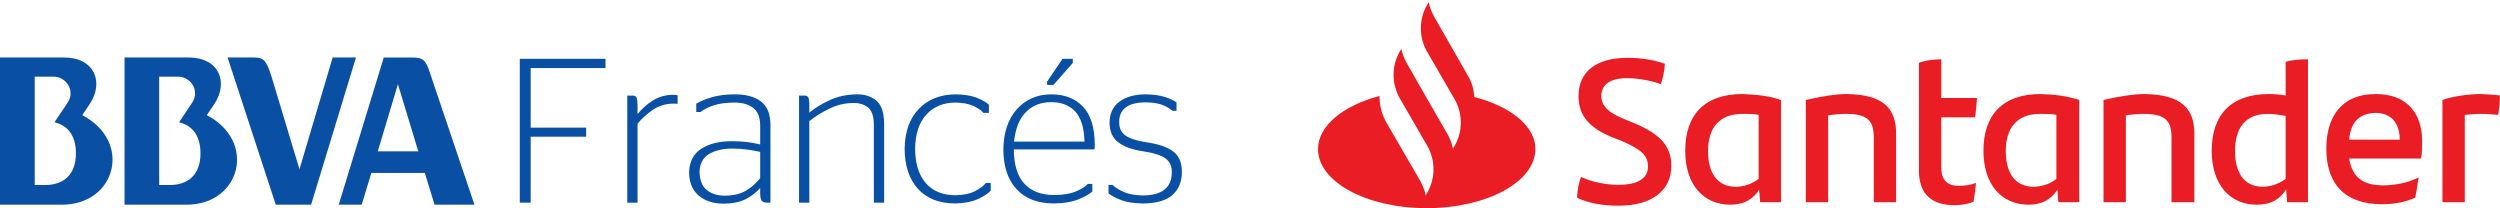
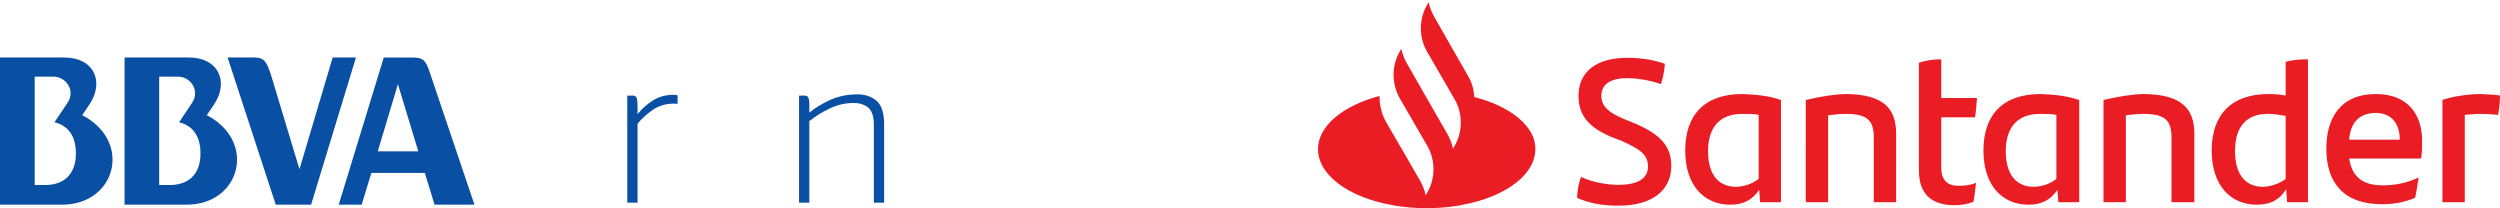
<svg xmlns="http://www.w3.org/2000/svg" xmlns:ns1="http://sodipodi.sourceforge.net/DTD/sodipodi-0.dtd" xmlns:ns2="http://www.inkscape.org/namespaces/inkscape" version="1.1" id="svg3004" ns1:docname="bbva_inkscape.svg" ns2:version="0.48.1 " x="0px" y="0px" width="723.796px" height="60.27px" viewBox="2.75 -13 723.796 60.27" enable-background="new 2.75 -13 723.796 60.27" xml:space="preserve">
  <ns1:namedview ns2:window-height="706" ns2:pageshadow="2" ns2:window-width="1366" ns2:pageopacity="0" ns2:zoom="1.5788508" ns2:cy="82.683524" borderopacity="1" showgrid="false" pagecolor="#ffffff" showguides="true" ns2:cx="142.86989" gridtolerance="10" guidetolerance="10" id="namedview3012" objecttolerance="10" bordercolor="#666666" ns2:window-y="-8" ns2:window-x="-8" ns2:window-maximized="1" ns2:current-layer="svg3004" ns2:guide-bbox="true">
	</ns1:namedview>
  <g id="g3070">
    <g id="g3007" transform="matrix(0.766,0,0,0.766,-3.12,-3.637)">
      <path id="path3061" ns2:connector-curvature="0" fill="#094FA4" d="M133.403,9.503l-12.554,42.249l-10.56-35.003    c-1.981-6.268-2.987-7.247-6.785-7.247h-9.819l18.199,55.623h13.365l16.955-55.623H133.403L133.403,9.503z" />
      <path id="path3057" ns2:connector-curvature="0" fill="#094FA4" d="M24.704,57.711L24.704,57.711H20.78V16.749h7.114    c3.445,0,6.44,2.841,6.44,6.269c0,1.208-0.223,2.335-1.42,4.028l-4.659,6.949c4.863,1.161,8.099,4.855,8.099,11.754    C36.355,54.139,31.34,57.711,24.704,57.711z M38.74,31.309l2.71-4.027c5.763-8.525,1.814-17.779-9.573-17.779H7.663v55.64h23.383    C51.586,65.143,57.803,41.196,38.74,31.309L38.74,31.309z" />
      <path id="path3053" ns2:connector-curvature="0" fill="#094FA4" d="M71.785,57.711L71.785,57.711h-3.955V16.749h7.147    c3.442,0,6.41,2.841,6.41,6.269c0,1.208-0.226,2.335-1.403,4.028l-4.631,6.949c4.846,1.161,8.085,4.855,8.085,11.754    C83.438,54.139,78.418,57.711,71.785,57.711z M85.82,31.309l2.729-4.027c5.74-8.525,1.791-17.779-9.567-17.779H54.737v55.64h23.38    C98.68,65.143,104.838,41.196,85.82,31.309L85.82,31.309z" />
      <path id="path3049" ns2:connector-curvature="0" fill="#094FA4" d="M150.45,44.964L150.45,44.964l7.606-25.382l7.704,25.382    H150.45L150.45,44.964z M163.346,9.513h-10.631l-17.02,55.613h8.668l3.655-11.976h20.217l3.672,11.976h15.073l-16.873-49.969    C168.566,10.588,167.699,9.513,163.346,9.513z" />
    </g>
    <g id="text3007">
-       <path id="path3055" fill="#094FA4" d="M156.39,45.67V26.573h16.063v-2.618H156.39V6.703h21.655V4.025h-24.809V45.67H156.39z" />
      <path id="path3058" fill="#094FA4" d="M187.332,18.066c0.016-1.469-0.088-2.413-0.311-2.833c-0.225-0.42-0.654-0.606-1.295-0.558    h-1.369V45.67h2.975V22.825c1.24-1.519,2.703-2.854,4.389-4.008s3.654-1.761,5.904-1.822c0.289,0.002,0.574,0.012,0.855,0.029    c0.281,0.018,0.432,0.027,0.453,0.03v-2.439c-0.063-0.033-0.219-0.071-0.469-0.111c-0.248-0.041-0.568-0.063-0.959-0.067    c-2.201,0.055-4.148,0.63-5.846,1.726c-1.695,1.096-3.137,2.385-4.328,3.867V18.066z" />
-       <path id="path3060" fill="#094FA4" d="M222.836,42.637c-0.02,1.219,0.121,2.037,0.424,2.453c0.301,0.416,0.873,0.609,1.717,0.58    h0.834V23.063c-0.043-3.175-1-5.436-2.871-6.782c-1.871-1.346-4.404-2-7.6-1.963c-2.516,0.026-4.67,0.301-6.463,0.825    c-1.793,0.524-3.309,1.142-4.543,1.852v2.439h1.248c0.975-0.791,2.254-1.44,3.838-1.948s3.518-0.771,5.801-0.789    c2.295-0.028,4.129,0.46,5.502,1.465c1.373,1.005,2.078,2.698,2.113,5.079v5.592c-1.273-0.326-2.58-0.566-3.92-0.722    s-2.75-0.231-4.23-0.23c-3.693-0.011-6.674,0.726-8.939,2.209s-3.432,3.781-3.496,6.894c0.057,2.925,1.002,5.15,2.834,6.678    c1.834,1.527,4.221,2.295,7.162,2.306c2.516-0.018,4.594-0.429,6.23-1.234c1.639-0.806,3.092-1.901,4.359-3.287V42.637z     M212.662,43.647c-2.129,0.021-3.879-0.512-5.25-1.599c-1.371-1.088-2.08-2.854-2.127-5.303c0.057-2.362,0.969-4.078,2.736-5.146    s4.049-1.594,6.842-1.576c1.484,0.006,2.889,0.098,4.209,0.275s2.576,0.402,3.764,0.677v7.615    c-1.18,1.485-2.555,2.692-4.129,3.621C217.135,43.141,215.119,43.619,212.662,43.647z" />
      <path id="path3062" fill="#094FA4" d="M237.065,17.769c0.016-1.326-0.088-2.184-0.311-2.573c-0.225-0.389-0.656-0.563-1.295-0.521    h-1.369V45.67h2.975V22.052c1.771-1.39,3.719-2.597,5.846-3.622s4.344-1.563,6.648-1.614c1.793-0.053,3.264,0.351,4.41,1.212    c1.146,0.862,1.738,2.5,1.777,4.916V45.67h2.975V22.587c-0.063-3.181-0.859-5.37-2.387-6.566c-1.529-1.196-3.41-1.764-5.645-1.703    c-2.744,0.046-5.26,0.579-7.549,1.599s-4.314,2.252-6.076,3.696V17.769z" />
-       <path id="path3064" fill="#094FA4" d="M279.17,45.908c2.67-0.05,4.857-0.456,6.566-1.22s2.992-1.587,3.846-2.469v-2.261h-1.369    c-0.695,0.852-1.758,1.646-3.189,2.387s-3.344,1.135-5.734,1.183c-3.658-0.028-6.5-1.206-8.521-3.532    c-2.023-2.326-3.049-5.631-3.08-9.913c0.053-4.253,1.123-7.541,3.213-9.861c2.09-2.32,4.887-3.495,8.389-3.525    c2.18,0.035,3.92,0.352,5.221,0.952c1.301,0.6,2.299,1.274,2.99,2.022h1.547v-2.379c-0.865-0.749-2.066-1.423-3.6-2.023    c-1.535-0.6-3.568-0.917-6.098-0.952c-4.387,0.043-7.914,1.444-10.582,4.202c-2.67,2.758-4.041,6.612-4.113,11.563    c0.035,4.929,1.318,8.785,3.844,11.571C271.026,44.44,274.584,45.858,279.17,45.908z" />
-       <path id="path3066" fill="#094FA4" d="M296.274,30.262h23.379c0.004-0.074,0.014-0.253,0.031-0.535    c0.016-0.283,0.027-0.58,0.029-0.893c-0.055-5.03-1.225-8.713-3.51-11.051s-5.359-3.493-9.223-3.465    c-4.033,0.054-7.313,1.492-9.838,4.313c-2.523,2.821-3.826,6.698-3.904,11.631c0.021,4.868,1.273,8.681,3.756,11.438    c2.482,2.756,6.07,4.159,10.76,4.209c2.805-0.036,5.109-0.396,6.916-1.078c1.809-0.684,3.25-1.475,4.328-2.373v-2.201h-1.309    c-0.822,0.863-2.02,1.607-3.592,2.231s-3.588,0.952-6.045,0.981c-3.875-0.008-6.805-1.123-8.791-3.346    C297.278,37.898,296.281,34.612,296.274,30.262L296.274,30.262z M306.981,16.579c2.92-0.041,5.246,0.829,6.977,2.61    c1.73,1.781,2.656,4.719,2.781,8.813h-20.406c0.4-3.808,1.549-6.663,3.451-8.567C301.684,17.53,304.084,16.579,306.981,16.579z     M307.754,11.581l5.594-6.366v-1.19h-2.975l-4.463,6.604v0.952H307.754z" />
-       <path id="path3068" fill="#094FA4" d="M333.68,45.908c3.852-0.027,6.693-0.851,8.521-2.469c1.83-1.619,2.738-3.869,2.723-6.752    c-0.014-2.684-0.879-4.65-2.596-5.898s-4.203-2.098-7.459-2.551c-2.965-0.467-5.064-1.139-6.299-2.015    c-1.232-0.876-1.83-2.188-1.791-3.934c0.004-1.875,0.65-3.286,1.939-4.231c1.291-0.946,3.203-1.419,5.734-1.421    c1.963,0.017,3.541,0.252,4.736,0.707c1.197,0.455,2.195,1.033,2.998,1.733h1.189v-2.439c-0.846-0.591-1.994-1.119-3.443-1.584    c-1.449-0.464-3.295-0.71-5.539-0.736c-3.143,0.007-5.65,0.707-7.527,2.097c-1.875,1.391-2.838,3.428-2.885,6.113    c0.033,2.575,0.904,4.49,2.617,5.741c1.713,1.252,4.074,2.095,7.08,2.528c3.105,0.471,5.283,1.165,6.529,2.082    c1.246,0.918,1.846,2.266,1.799,4.046c0.006,2.151-0.688,3.798-2.082,4.938c-1.393,1.14-3.514,1.715-6.365,1.725    c-2.221-0.041-4.041-0.375-5.459-1.004s-2.492-1.305-3.227-2.03h-1.189v2.439c0.865,0.694,2.094,1.343,3.68,1.948    C328.953,45.547,331.059,45.869,333.68,45.908z" />
    </g>
  </g>
  <g>
    <path fill="#EA1D25" d="M429.593,15.088c-0.144-2.155-0.719-4.311-1.868-6.178l-9.77-17.096c-0.717-1.292-1.292-2.729-1.58-4.166   l-0.431,0.719c-2.442,4.166-2.442,9.48,0,13.648l7.901,13.646c2.442,4.167,2.442,9.482,0,13.648l-0.43,0.719   c-0.289-1.438-0.863-2.874-1.581-4.166l-7.183-12.499l-4.599-8.046c-0.718-1.292-1.292-2.729-1.58-4.166l-0.431,0.719   c-2.442,4.166-2.442,9.339,0,13.648l7.901,13.648c2.442,4.165,2.442,9.48,0,13.647l-0.431,0.719   c-0.288-1.437-0.861-2.874-1.58-4.167l-9.913-17.097c-1.294-2.298-1.868-4.884-1.868-7.47c-10.486,2.73-17.813,8.619-17.813,15.373   c0,9.48,14.079,17.096,31.462,17.096s31.463-7.615,31.463-17.096C447.407,23.708,440.223,17.817,429.593,15.088L429.593,15.088z    M459.331,44.251c0.144-2.441,0.431-4.021,1.149-6.033c3.304,1.581,7.613,2.3,10.774,2.3c5.46,0,8.62-1.725,8.62-5.316   c0-3.448-2.299-5.027-7.758-7.471l-3.018-1.149c-5.603-2.442-9.338-5.603-9.338-11.78c0-6.752,4.741-11.063,14.223-11.063   c3.879,0,7.471,0.575,10.775,1.724c-0.144,2.299-0.575,4.167-1.148,5.892c-3.161-1.149-7.041-1.725-9.771-1.725   c-5.172,0-7.471,2.012-7.471,5.172c0,3.017,2.299,4.885,6.466,6.608l3.16,1.293c7.471,3.161,10.631,6.608,10.631,12.355   c0,6.752-5.172,11.493-15.229,11.493C466.658,46.551,462.636,45.832,459.331,44.251L459.331,44.251z M518.377,15.949v29.596h-6.034   l-0.287-3.592c-1.724,2.586-4.166,4.311-8.333,4.311c-7.757,0-13.072-5.746-13.072-15.659c0-10.345,5.602-16.378,16.521-16.378   C511.481,14.37,515.073,14.801,518.377,15.949L518.377,15.949z M511.912,38.793V20.26c-1.293-0.287-2.873-0.287-4.741-0.287   c-6.753,0-9.913,4.166-9.913,10.774c0,6.034,2.443,10.344,8.189,10.344C508.176,40.948,510.189,40.085,511.912,38.793   L511.912,38.793z M551.707,25.72v19.825h-6.465V26.869c0-4.742-1.581-6.896-8.045-6.896c-1.58,0-3.305,0.143-5.172,0.431v25.142   h-6.465V15.949c4.166-1.006,8.763-1.723,11.781-1.723C548.26,14.37,551.707,18.536,551.707,25.72z M569.809,40.804   c1.868,0,3.735-0.286,5.028-0.861c-0.144,1.723-0.431,3.735-0.719,5.459c-1.723,0.719-3.735,1.005-5.458,1.005   c-6.321,0-10.345-2.872-10.345-10.056V5.175c2.012-0.719,4.454-1.005,6.465-1.005v11.206h10.344   c-0.143,2.011-0.287,3.878-0.575,5.603h-9.769v14.51C564.781,39.224,566.648,40.804,569.809,40.804L569.809,40.804z M604.72,15.949   v29.596h-6.035l-0.286-3.592c-1.725,2.586-4.166,4.311-8.333,4.311c-7.759,0-13.073-5.746-13.073-15.659   c0-10.345,5.603-16.378,16.521-16.378C597.823,14.37,601.271,14.801,604.72,15.949z M598.111,38.793V20.26   c-1.292-0.287-2.873-0.287-4.741-0.287c-6.752,0-9.913,4.166-9.913,10.774c0,6.034,2.443,10.344,8.19,10.344   C594.375,40.948,596.531,40.085,598.111,38.793z M638.05,25.72v19.825h-6.609V26.869c0-4.742-1.579-6.896-8.045-6.896   c-1.58,0-3.305,0.143-5.172,0.431v25.142h-6.465V15.949c4.166-1.006,8.763-1.723,11.781-1.723   C634.458,14.37,638.05,18.536,638.05,25.72L638.05,25.72z M670.948,4.17v41.375h-6.034l-0.287-3.735   c-1.724,2.729-4.166,4.454-8.477,4.454c-7.758,0-13.073-5.746-13.073-15.659c0-10.345,5.604-16.378,16.522-16.378   c1.723,0,3.304,0.144,4.884,0.431V4.889C666.494,4.314,668.793,4.17,670.948,4.17L670.948,4.17z M664.484,38.793V20.548   c-1.724-0.288-3.447-0.575-5.172-0.575c-6.464,0-9.482,4.022-9.482,10.774c0,6.034,2.443,10.344,8.189,10.344   C660.605,40.948,662.76,40.085,664.484,38.793L664.484,38.793z M703.704,32.902h-20.832c0.862,5.315,3.88,7.758,9.77,7.758   c3.591,0,7.184-0.718,10.345-2.298c-0.288,1.723-0.575,4.021-1.006,5.889c-3.018,1.294-6.034,1.869-9.626,1.869   c-10.918,0-16.09-6.035-16.09-16.091c0-8.765,4.021-15.803,14.365-15.803c9.338,0,13.361,6.033,13.361,13.504   C703.991,29.741,703.991,31.179,703.704,32.902L703.704,32.902z M682.872,27.442h14.654c0-4.884-2.586-7.757-7.039-7.757   C685.746,19.829,683.304,22.415,682.872,27.442z M726.546,14.657c0,2.011-0.287,4.31-0.573,5.603   c-1.581-0.145-3.019-0.287-4.886-0.287c-1.58,0-3.16,0.143-4.74,0.287v25.285h-6.466V15.949c2.729-1.006,7.471-1.723,11.063-1.723   C722.812,14.37,725.11,14.37,726.546,14.657z" />
  </g>
</svg>